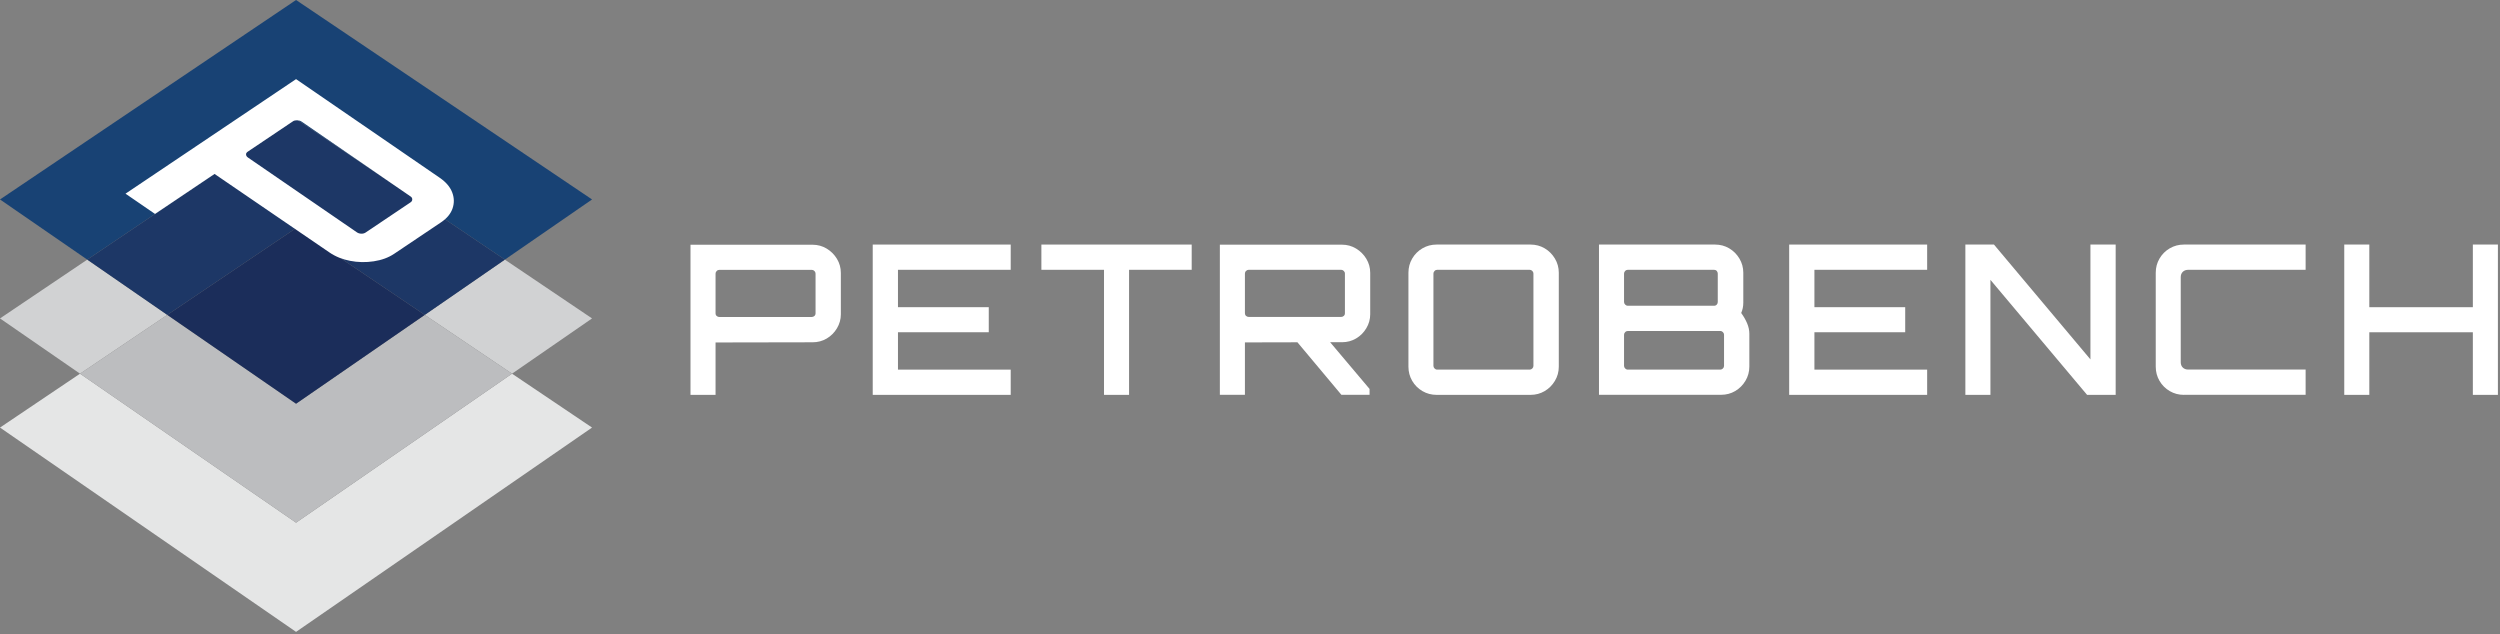
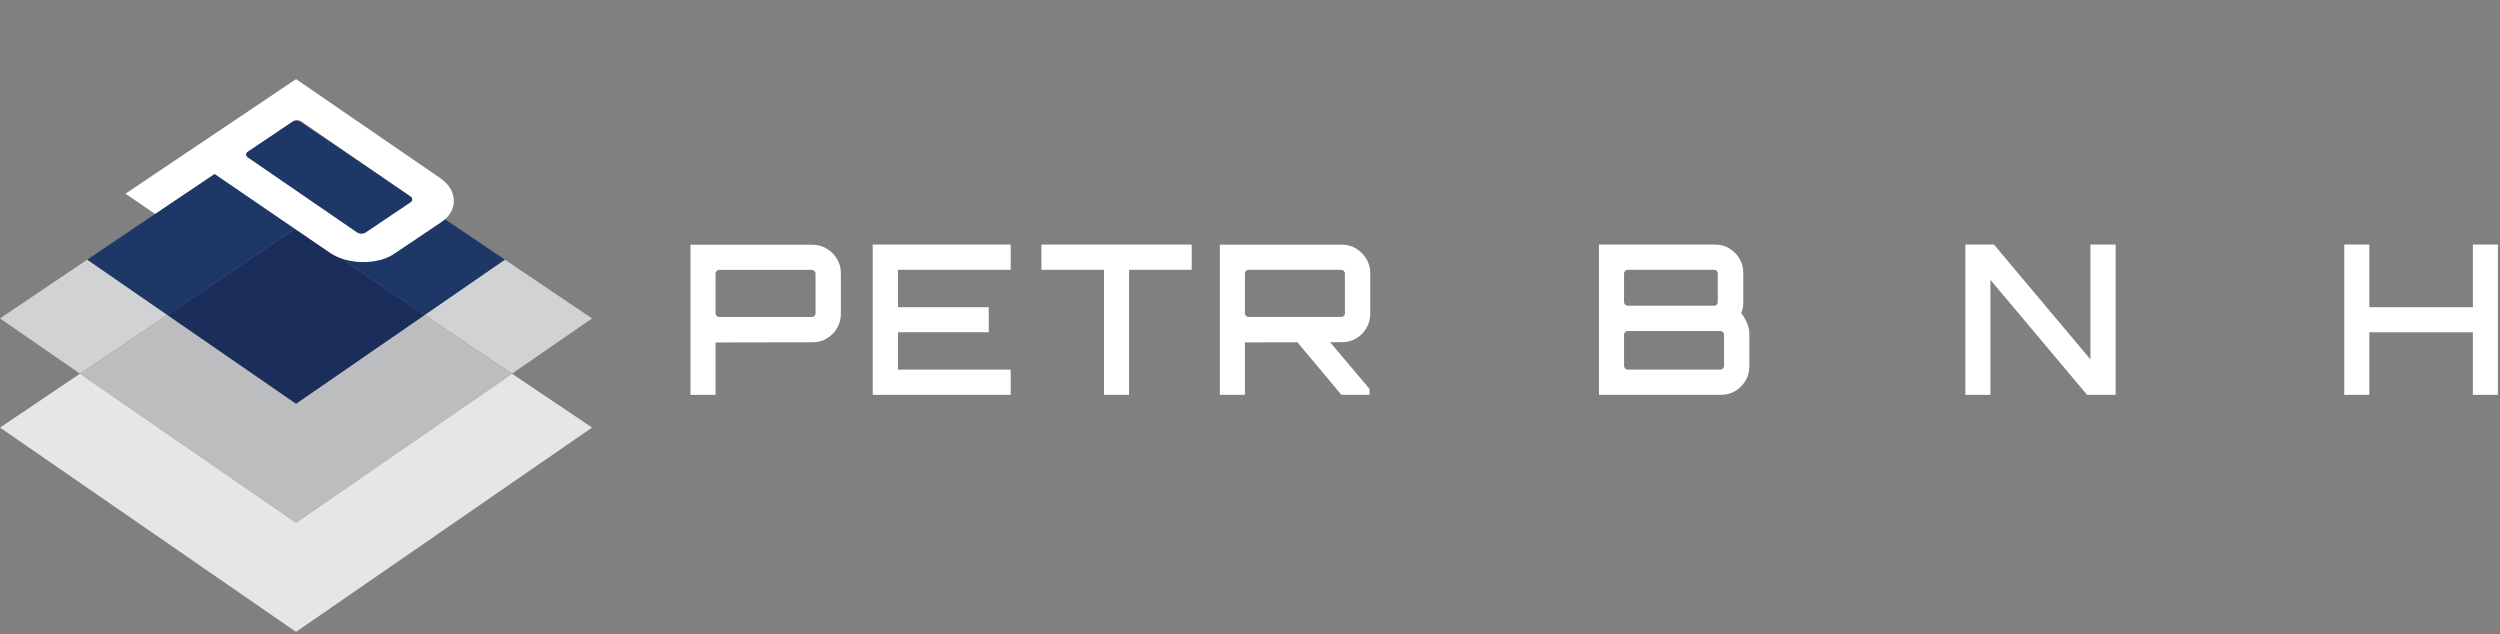
<svg xmlns="http://www.w3.org/2000/svg" width="418" height="106" viewBox="0 0 418 106" fill="none">
  <rect x="0" y="0" width="418" height="106" fill="#808080" stroke="none" />
  <g clip-path="url(#clip0_5757_36137)">
    <path d="M115.45 66.02V40.92H135.87C136.73 40.92 137.52 41.14 138.23 41.57C138.94 42 139.51 42.57 139.94 43.28C140.37 43.99 140.59 44.78 140.59 45.64V52.55C140.59 53.39 140.37 54.17 139.94 54.89C139.51 55.61 138.94 56.18 138.23 56.6C137.52 57.02 136.73 57.23 135.87 57.23L119.64 57.26V66.02H115.45ZM120.27 53H135.73C135.89 53 136.04 52.94 136.17 52.83C136.3 52.71 136.36 52.56 136.36 52.38V45.75C136.36 45.59 136.3 45.44 136.17 45.31C136.04 45.18 135.9 45.12 135.73 45.12H120.27C120.11 45.12 119.96 45.18 119.83 45.31C119.7 45.44 119.64 45.58 119.64 45.75V52.38C119.64 52.57 119.7 52.72 119.83 52.83C119.96 52.95 120.1 53 120.27 53Z" fill="white" />
    <path d="M145.92 66.021V40.891H168.99V45.111H150.14V51.361H165.32V55.551H150.14V61.801H168.99V66.021H145.92Z" fill="white" />
    <path d="M184.59 66.021V45.111H174.12V40.891H199.25V45.111H188.78V66.021H184.59Z" fill="white" />
    <path d="M226.74 56.59C227.45 56.17 228.02 55.6 228.45 54.88C228.88 54.16 229.1 53.38 229.1 52.54V45.63C229.1 44.77 228.88 43.98 228.45 43.27C228.02 42.56 227.45 41.99 226.74 41.56C226.03 41.13 225.24 40.91 224.38 40.91H203.96V66.01H208.15V57.25L216.93 57.23L224.28 66.01H228.99V65.03L222.4 57.22H224.38C225.24 57.22 226.03 57.01 226.74 56.59ZM208.78 52.99C208.62 52.99 208.47 52.93 208.34 52.82C208.21 52.7 208.15 52.55 208.15 52.37V45.74C208.15 45.58 208.21 45.43 208.34 45.3C208.47 45.17 208.61 45.11 208.78 45.11H224.24C224.4 45.11 224.55 45.17 224.68 45.3C224.81 45.43 224.87 45.57 224.87 45.74V52.37C224.87 52.56 224.81 52.71 224.68 52.82C224.55 52.94 224.41 52.99 224.24 52.99H208.78Z" fill="white" />
-     <path d="M240.2 66.021C239.34 66.021 238.55 65.811 237.83 65.391C237.11 64.971 236.54 64.401 236.12 63.681C235.7 62.961 235.49 62.171 235.49 61.311V45.601C235.49 44.741 235.7 43.951 236.12 43.231C236.54 42.511 237.11 41.941 237.83 41.521C238.55 41.101 239.34 40.891 240.2 40.891H255.91C256.77 40.891 257.56 41.101 258.27 41.521C258.98 41.941 259.55 42.511 259.98 43.231C260.41 43.951 260.63 44.741 260.63 45.601V61.311C260.63 62.171 260.41 62.961 259.98 63.681C259.55 64.401 258.98 64.971 258.27 65.391C257.56 65.811 256.77 66.021 255.91 66.021H240.2ZM240.3 61.801H255.76C255.92 61.801 256.07 61.741 256.2 61.611C256.33 61.481 256.39 61.341 256.39 61.171V45.741C256.39 45.581 256.33 45.431 256.2 45.301C256.07 45.171 255.93 45.111 255.76 45.111H240.3C240.14 45.111 239.99 45.171 239.86 45.301C239.73 45.431 239.67 45.571 239.67 45.741V61.171C239.67 61.331 239.73 61.481 239.86 61.611C239.99 61.741 240.13 61.801 240.3 61.801Z" fill="white" />
    <path d="M267.35 40.891H286.76C287.62 40.891 288.41 41.101 289.12 41.521C289.83 41.941 290.4 42.511 290.83 43.231C291.26 43.951 291.48 44.741 291.48 45.601V50.591C291.48 50.921 291.45 51.221 291.39 51.511C291.33 51.801 291.24 52.071 291.13 52.331C291.55 52.911 291.88 53.491 292.12 54.061C292.36 54.631 292.49 55.211 292.49 55.791V61.301C292.49 62.161 292.27 62.951 291.84 63.671C291.41 64.391 290.84 64.961 290.13 65.381C289.42 65.801 288.63 66.011 287.77 66.011H267.35V40.881V40.891ZM272.17 51.121H286.59C286.78 51.121 286.93 51.061 287.04 50.931C287.16 50.801 287.21 50.661 287.21 50.491V45.741C287.21 45.581 287.15 45.431 287.04 45.301C286.92 45.171 286.77 45.111 286.59 45.111H272.17C272.01 45.111 271.86 45.171 271.73 45.301C271.6 45.431 271.54 45.571 271.54 45.741V50.491C271.54 50.651 271.6 50.801 271.73 50.931C271.86 51.061 272 51.121 272.17 51.121ZM272.17 61.801H287.63C287.79 61.801 287.94 61.741 288.07 61.611C288.2 61.481 288.26 61.341 288.26 61.171V55.971C288.26 55.811 288.2 55.661 288.07 55.531C287.94 55.401 287.8 55.341 287.63 55.341H272.17C272.01 55.341 271.86 55.401 271.73 55.531C271.6 55.661 271.54 55.801 271.54 55.971V61.171C271.54 61.331 271.6 61.481 271.73 61.611C271.86 61.741 272 61.801 272.17 61.801Z" fill="white" />
-     <path d="M299.15 66.021V40.891H322.22V45.111H303.37V51.361H318.55V55.551H303.37V61.801H322.22V66.021H299.15Z" fill="white" />
    <path d="M328.61 66.021V40.891H333.39L349.52 60.091V40.891H353.74V66.021H348.96L332.8 46.791V66.021H328.61Z" fill="white" />
-     <path d="M365.15 66.021C364.29 66.021 363.5 65.811 362.78 65.391C362.06 64.971 361.49 64.401 361.07 63.681C360.65 62.961 360.44 62.171 360.44 61.311V45.601C360.44 44.741 360.65 43.951 361.07 43.231C361.49 42.511 362.06 41.941 362.78 41.521C363.5 41.101 364.29 40.891 365.15 40.891H385.5V45.111H365.88C365.51 45.111 365.2 45.221 364.97 45.441C364.74 45.661 364.62 45.961 364.62 46.331V60.571C364.62 60.941 364.74 61.241 364.97 61.461C365.2 61.681 365.5 61.791 365.88 61.791H385.5V66.011H365.15V66.021Z" fill="white" />
    <path d="M391.96 66.021V40.891H396.15V51.361H413.46V40.891H417.65V66.021H413.46V55.551H396.15V66.021H391.96Z" fill="white" />
    <path d="M13.38 62.48L0 71.49L49.5 105.65L98.99 71.49L85.61 62.48L49.5 87.391L13.38 62.48Z" fill="#E5E6E6" />
    <path d="M84.41 43.41L71.02 52.65L85.61 62.48L98.99 53.24L84.41 43.41Z" fill="#D1D2D3" />
    <path d="M14.59 43.41L0 53.24L13.38 62.48L27.97 52.65L14.59 43.41Z" fill="#D1D2D3" />
    <path d="M49.5 67.5L27.97 52.65L13.38 62.48L49.5 87.39L85.61 62.48L71.02 52.65L49.5 67.5Z" fill="#BCBDBF" />
-     <path d="M84.41 43.41L98.99 33.35L49.5 0L0 33.35L14.59 43.41L49.5 19.89L84.41 43.41Z" fill="#184274" />
    <path d="M49.5 38.141L71.02 52.651L84.41 43.411L49.5 19.891L14.59 43.411L27.97 52.651L49.5 38.141Z" fill="#1D3766" />
    <path d="M27.97 52.651L49.5 67.501L71.02 52.651L49.5 38.141L27.97 52.651Z" fill="#1B2D5A" />
    <g style="mix-blend-mode:screen">
      <path d="M20.99 32.38L49.5 13.23L73.56 29.75C74.57 30.451 75.25 31.25 75.6 32.151C75.95 33.05 75.97 33.95 75.67 34.84C75.37 35.73 74.73 36.501 73.76 37.16L65.91 42.431C64.96 43.071 63.82 43.49 62.49 43.691C61.16 43.891 59.84 43.87 58.53 43.611C57.22 43.361 56.05 42.88 55.04 42.181L35.87 29.081L25.92 35.77L20.98 32.38H20.99ZM41.46 26.34L59.68 38.85C59.87 38.98 60.11 39.06 60.39 39.071C60.67 39.081 60.92 39.02 61.13 38.88L68.66 33.821C68.84 33.7 68.93 33.531 68.93 33.331C68.93 33.13 68.83 32.961 68.63 32.831L50.41 20.32C50.22 20.191 49.97 20.12 49.68 20.11C49.38 20.11 49.14 20.16 48.96 20.291L41.43 25.351C41.22 25.491 41.12 25.66 41.14 25.851C41.16 26.041 41.26 26.201 41.46 26.34Z" fill="white" />
    </g>
  </g>
  <defs>
    <clipPath id="clip0_5757_36137">
      <rect width="417.65" height="105.65" fill="white" />
    </clipPath>
  </defs>
</svg>